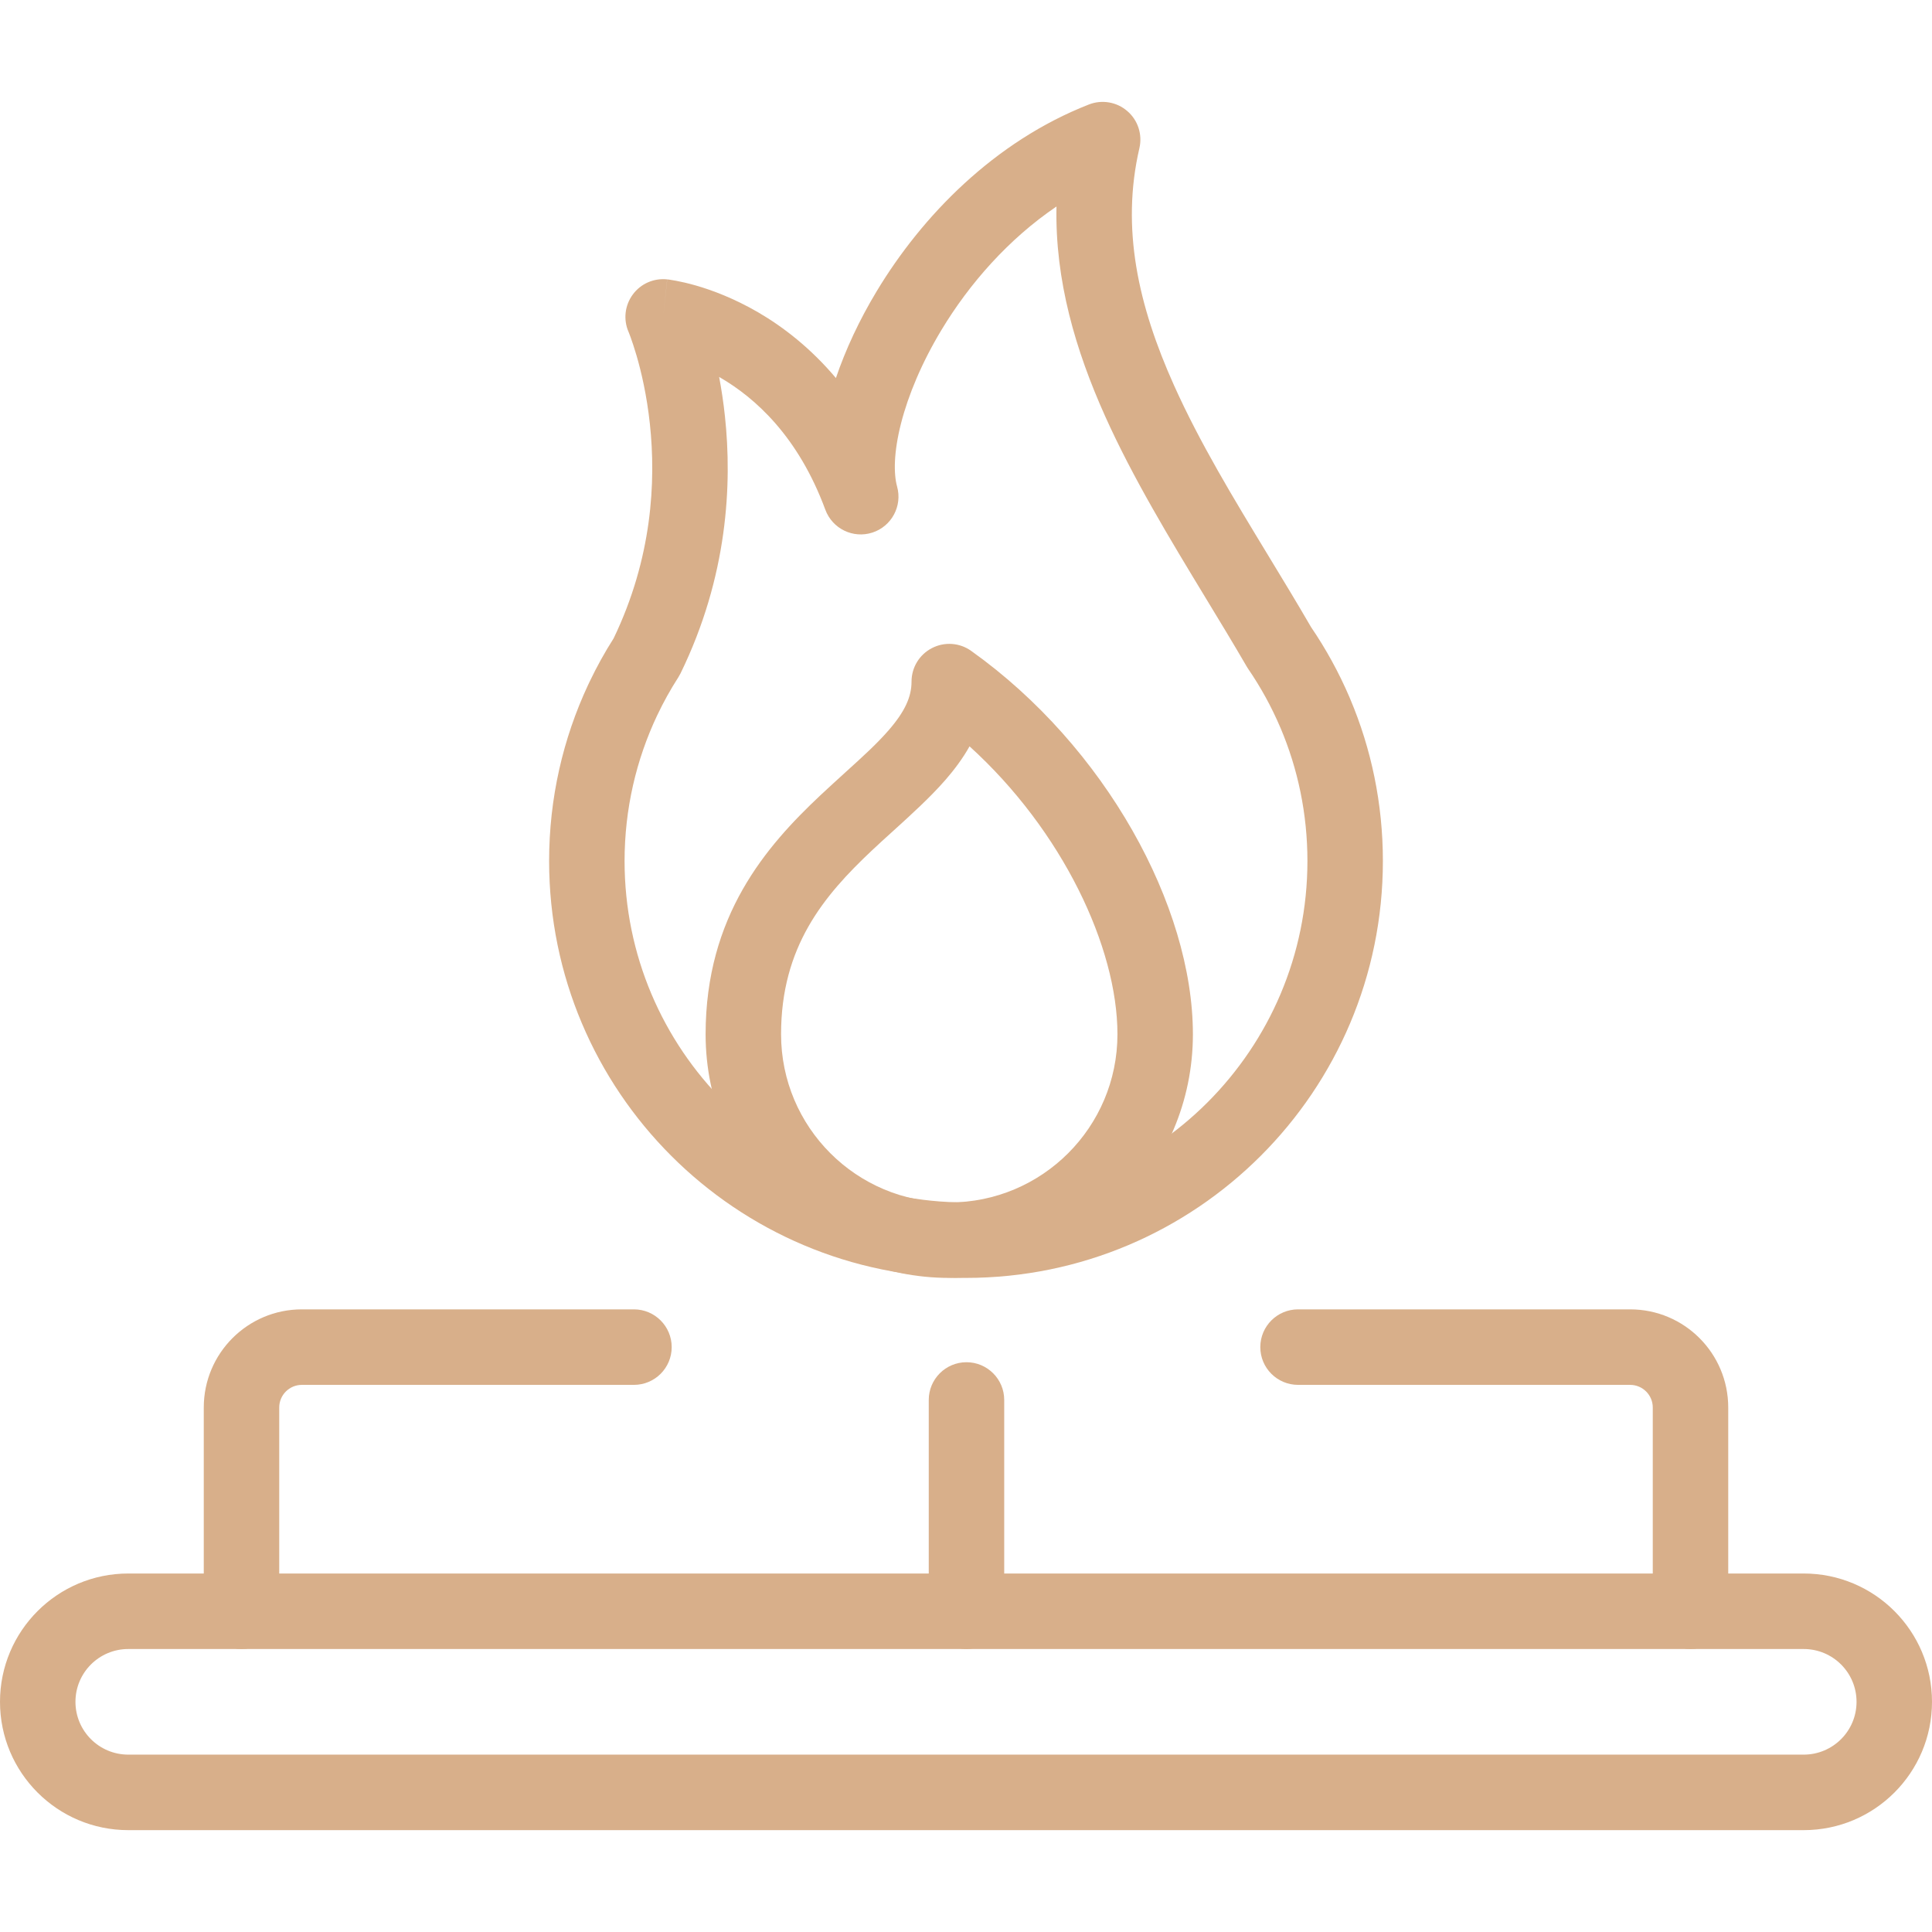
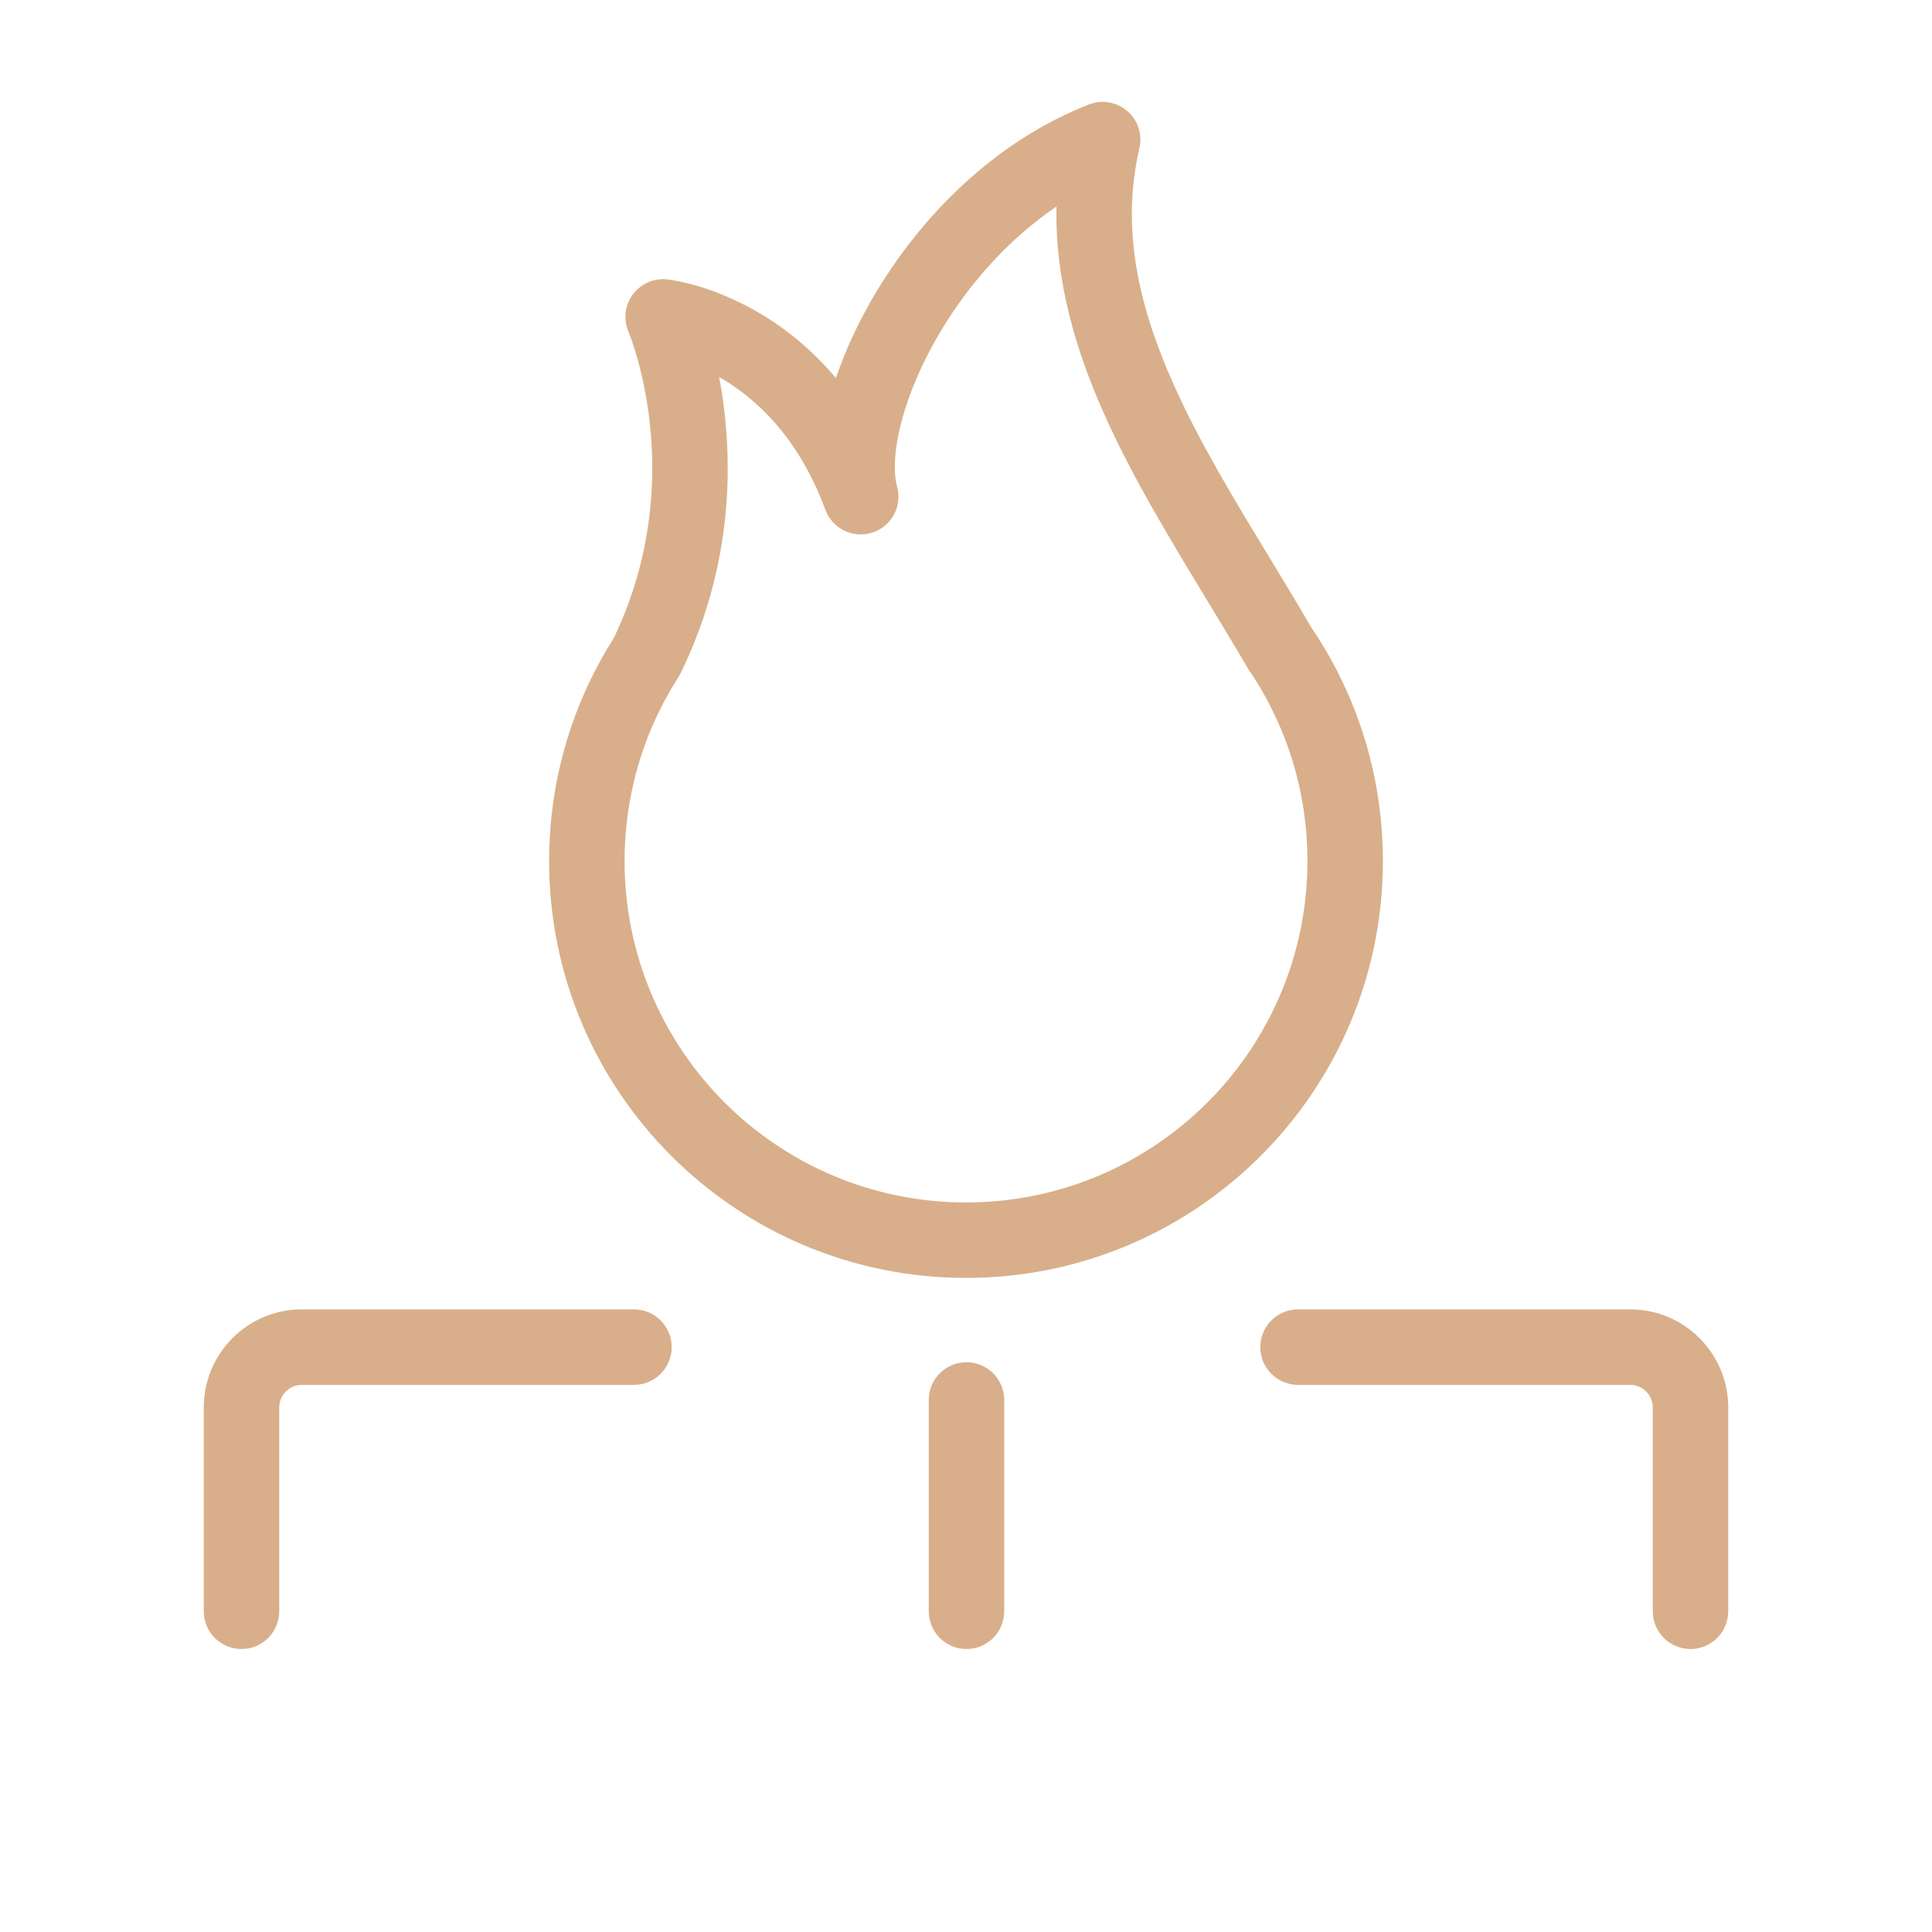
<svg xmlns="http://www.w3.org/2000/svg" width="36" height="36" viewBox="0 0 36 36" fill="none">
-   <path fill-rule="evenodd" clip-rule="evenodd" d="M0 31.711C0 33.031 1.07 34.102 2.391 34.102H33.609C34.93 34.102 36 33.031 36 31.711C36 30.391 34.93 29.32 33.609 29.32H2.391C1.07 29.32 0 30.391 0 31.711ZM2.391 32.695C1.847 32.695 1.406 32.255 1.406 31.711C1.406 31.167 1.847 30.727 2.391 30.727H33.609C34.153 30.727 34.594 31.167 34.594 31.711C34.594 32.255 34.153 32.695 33.609 32.695H2.391Z" fill="#D8AF8A" />
  <path fill-rule="evenodd" clip-rule="evenodd" d="M4.5 30.727C4.888 30.727 5.203 30.412 5.203 30.023V26.227C5.203 25.994 5.392 25.805 5.625 25.805H11.812C12.201 25.805 12.516 25.49 12.516 25.102C12.516 24.713 12.201 24.398 11.812 24.398H5.625C4.615 24.398 3.797 25.217 3.797 26.227V30.023C3.797 30.412 4.112 30.727 4.5 30.727Z" fill="#D8AF8A" />
  <path fill-rule="evenodd" clip-rule="evenodd" d="M31.5 30.727C31.888 30.727 32.203 30.412 32.203 30.023V26.227C32.203 25.217 31.385 24.398 30.375 24.398H24.188C23.799 24.398 23.484 24.713 23.484 25.102C23.484 25.49 23.799 25.805 24.188 25.805H30.375C30.608 25.805 30.797 25.994 30.797 26.227V30.023C30.797 30.412 31.112 30.727 31.5 30.727Z" fill="#D8AF8A" />
  <path fill-rule="evenodd" clip-rule="evenodd" d="M18.009 30.727C18.397 30.727 18.712 30.412 18.712 30.023V26.086C18.712 25.698 18.397 25.383 18.009 25.383C17.621 25.383 17.306 25.698 17.306 26.086V30.023C17.306 30.412 17.621 30.727 18.009 30.727Z" fill="#D8AF8A" />
  <path fill-rule="evenodd" clip-rule="evenodd" d="M10.232 16.044C10.232 20.334 13.71 23.812 18 23.812C22.29 23.812 25.768 20.334 25.768 16.044C25.768 14.974 25.552 13.953 25.159 13.024C25.154 13.013 25.15 13.001 25.145 12.99C24.947 12.529 24.707 12.092 24.429 11.684C24.164 11.227 23.894 10.783 23.628 10.345C22.98 9.278 22.355 8.248 21.875 7.178C21.208 5.692 20.885 4.252 21.231 2.761C21.29 2.506 21.204 2.24 21.006 2.07C20.809 1.899 20.533 1.852 20.29 1.947C18.526 2.637 17.18 4.025 16.335 5.428C16.012 5.964 15.756 6.514 15.576 7.044C15.107 6.488 14.598 6.094 14.126 5.819C13.678 5.559 13.269 5.407 12.967 5.32C12.816 5.277 12.69 5.249 12.599 5.232C12.553 5.223 12.515 5.217 12.488 5.213C12.473 5.211 12.462 5.209 12.453 5.208C12.448 5.208 12.444 5.207 12.441 5.207L12.436 5.206L12.433 5.206C12.433 5.206 12.432 5.206 12.357 5.905L12.432 5.206C12.184 5.179 11.939 5.286 11.791 5.488C11.643 5.689 11.612 5.953 11.711 6.182C11.711 6.182 11.711 6.183 11.711 6.183C11.711 6.183 11.711 6.183 11.711 6.183L11.711 6.183C11.711 6.183 11.711 6.183 11.711 6.183L11.711 6.184L11.712 6.184C11.713 6.187 11.715 6.193 11.719 6.201C11.725 6.218 11.736 6.245 11.75 6.283C11.777 6.358 11.817 6.474 11.861 6.625C11.949 6.927 12.053 7.367 12.11 7.904C12.224 8.97 12.154 10.399 11.434 11.895C11.269 12.154 11.119 12.425 10.985 12.706C10.975 12.725 10.966 12.744 10.958 12.763C10.492 13.76 10.232 14.872 10.232 16.044ZM12.244 13.333C12.244 13.332 12.245 13.33 12.246 13.329C12.362 13.084 12.494 12.847 12.641 12.618C12.655 12.595 12.669 12.571 12.681 12.547C13.561 10.743 13.644 9.02 13.508 7.755C13.48 7.491 13.442 7.246 13.4 7.024C13.406 7.027 13.412 7.031 13.418 7.034C14.071 7.414 14.874 8.13 15.379 9.498C15.51 9.852 15.896 10.04 16.255 9.924C16.614 9.808 16.817 9.429 16.716 9.066C16.651 8.832 16.651 8.43 16.79 7.887C16.925 7.359 17.177 6.756 17.54 6.153C18.064 5.282 18.796 4.451 19.686 3.848C19.657 5.227 20.042 6.528 20.592 7.754C21.11 8.908 21.807 10.056 22.473 11.154C22.733 11.582 22.988 12.002 23.226 12.412C23.234 12.427 23.244 12.441 23.253 12.456C23.489 12.8 23.692 13.168 23.857 13.556C23.858 13.558 23.859 13.56 23.86 13.562C24.183 14.324 24.362 15.162 24.362 16.044C24.362 19.558 21.514 22.406 18 22.406C14.486 22.406 11.638 19.558 11.638 16.044C11.638 15.073 11.856 14.155 12.244 13.333L12.244 13.333ZM23.885 13.614C23.885 13.614 23.886 13.615 23.886 13.615L23.886 13.616C23.886 13.615 23.885 13.614 23.885 13.614Z" fill="#D8AF8A" />
-   <path fill-rule="evenodd" clip-rule="evenodd" d="M17.688 22.406C15.957 22.406 14.554 21.003 14.554 19.272C14.554 17.645 15.342 16.698 16.251 15.843C16.373 15.728 16.503 15.61 16.637 15.489C16.978 15.18 17.339 14.852 17.619 14.53C17.783 14.341 17.938 14.135 18.066 13.907C19.798 15.478 20.822 17.654 20.822 19.272C20.822 21.003 19.419 22.406 17.688 22.406ZM13.148 19.272C13.148 21.78 15.181 23.812 17.688 23.812C20.196 23.812 22.228 21.78 22.228 19.272C22.228 16.884 20.596 13.909 18.096 12.128C17.882 11.975 17.6 11.955 17.366 12.076C17.132 12.196 16.985 12.437 16.985 12.701C16.985 12.983 16.864 13.255 16.558 13.608C16.335 13.864 16.074 14.1 15.765 14.38C15.618 14.514 15.459 14.658 15.288 14.818C14.278 15.768 13.148 17.063 13.148 19.272Z" fill="#D8AF8A" />
</svg>